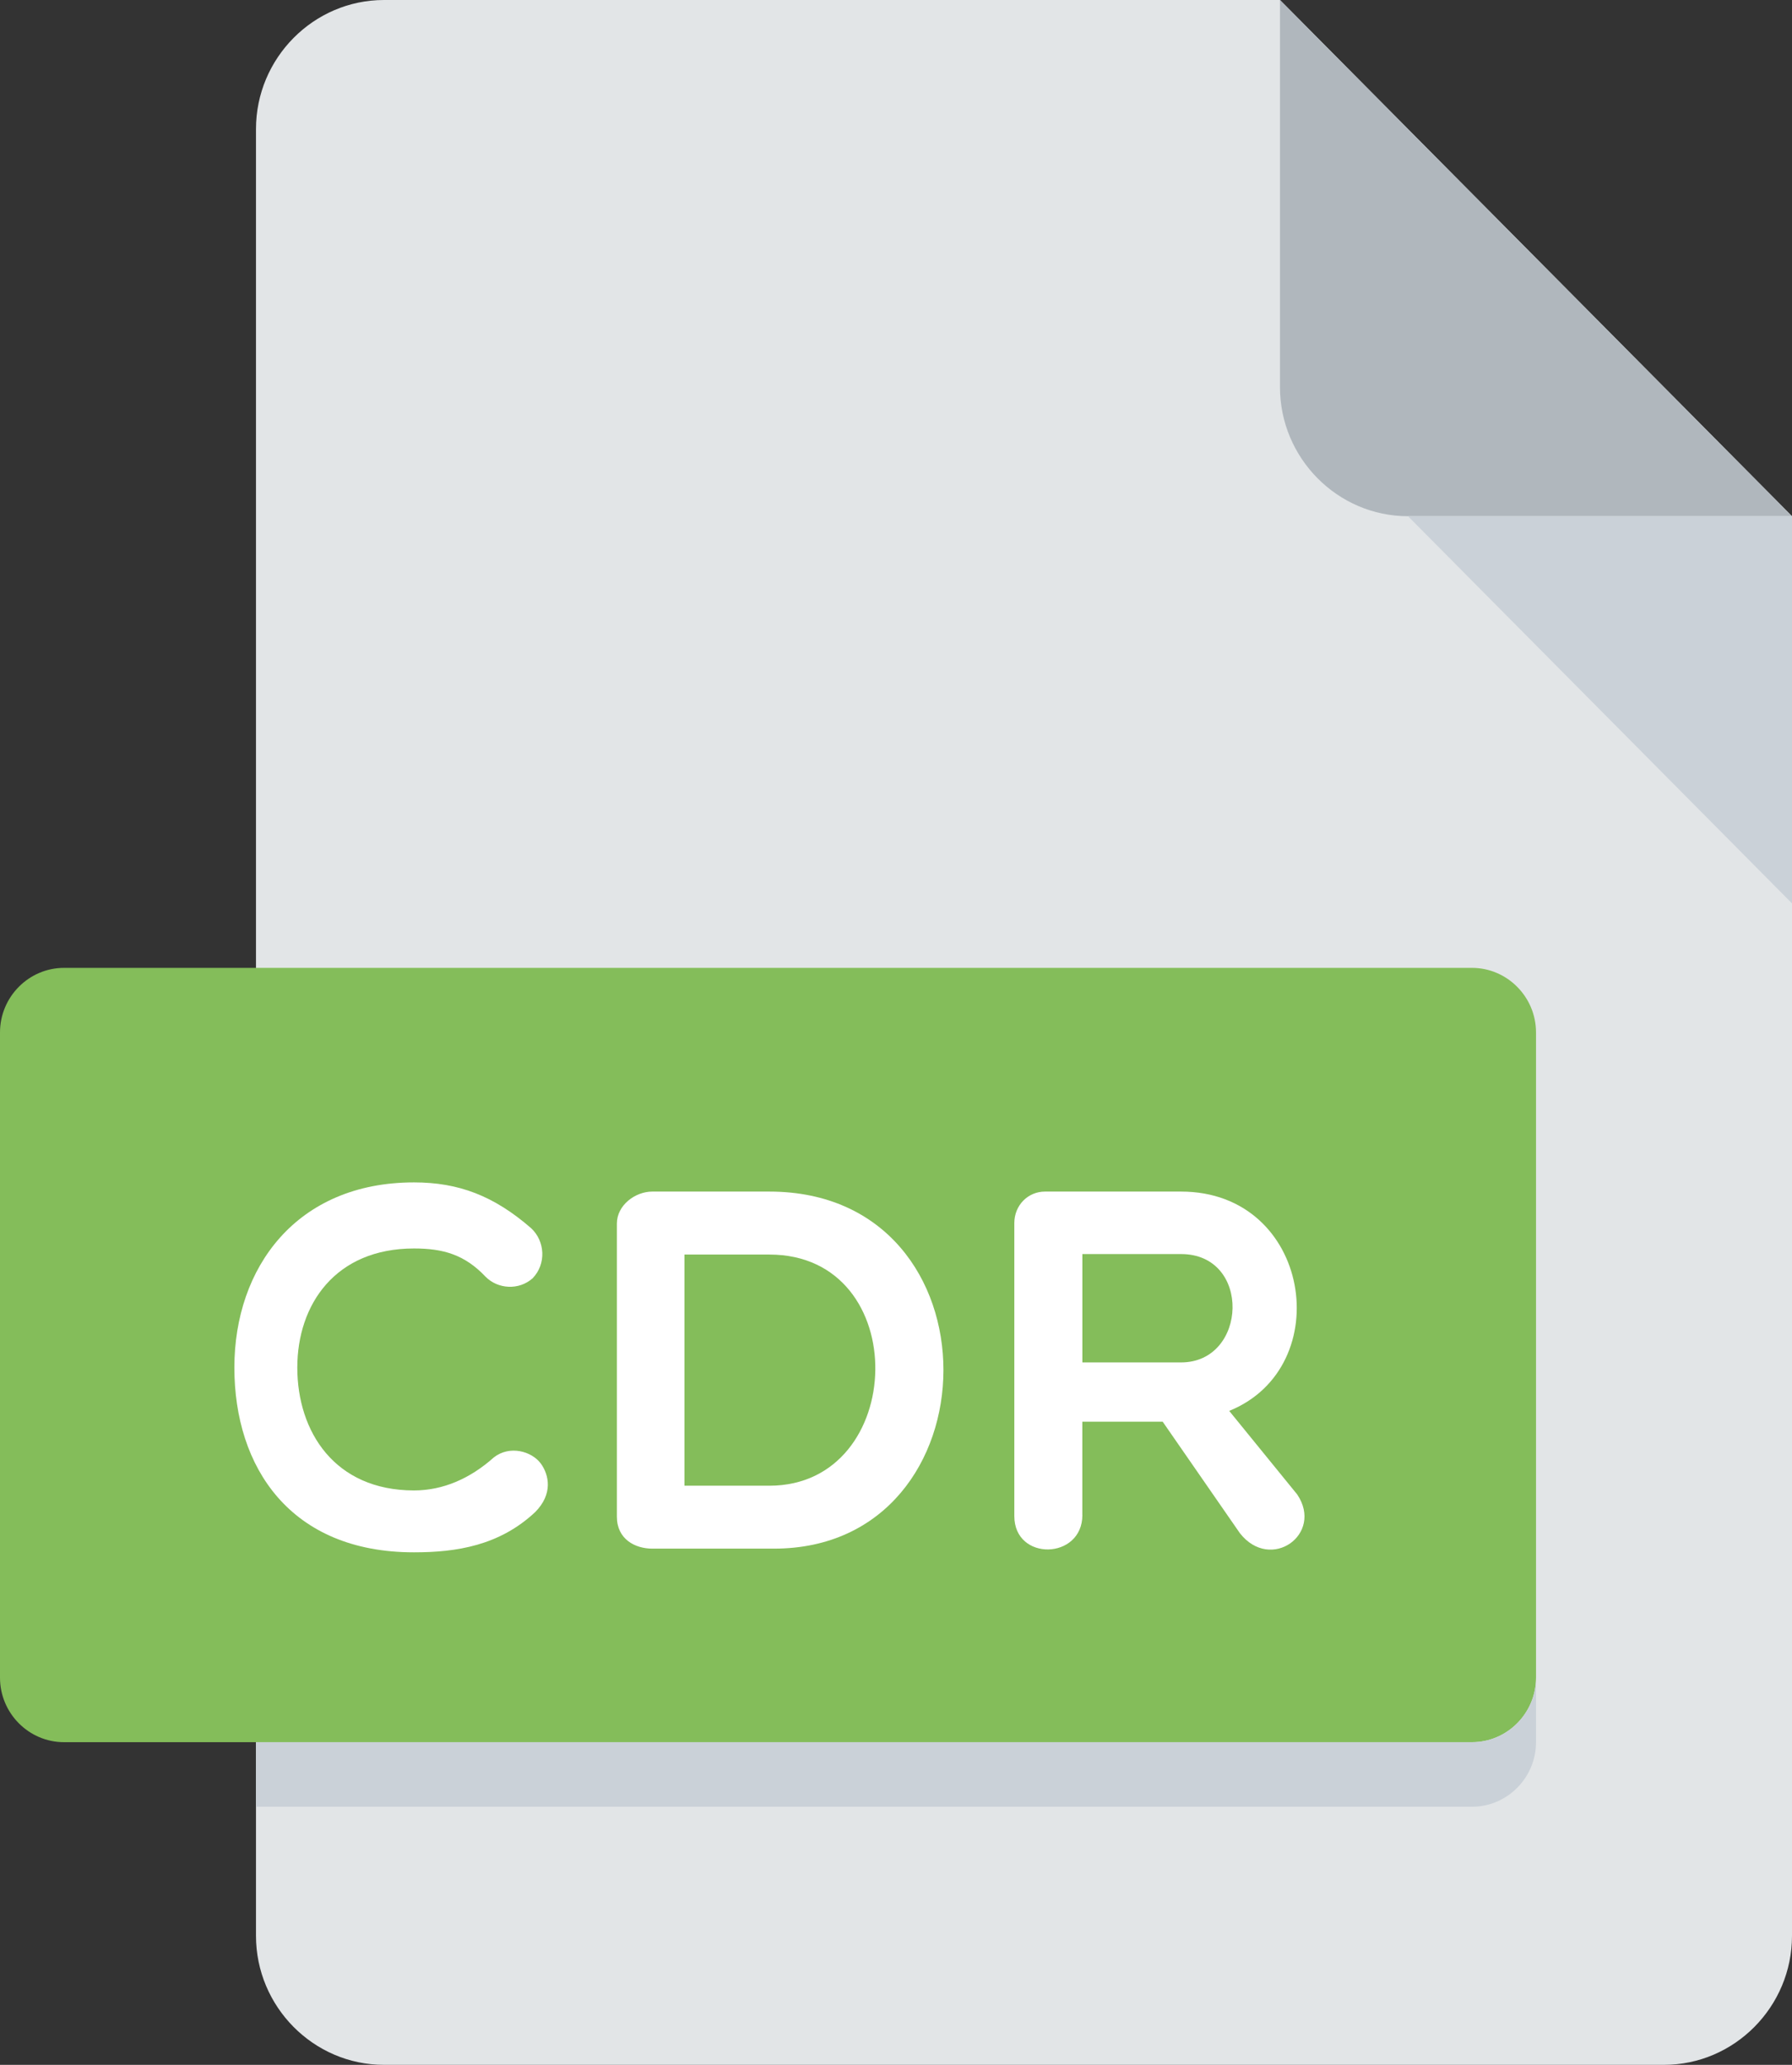
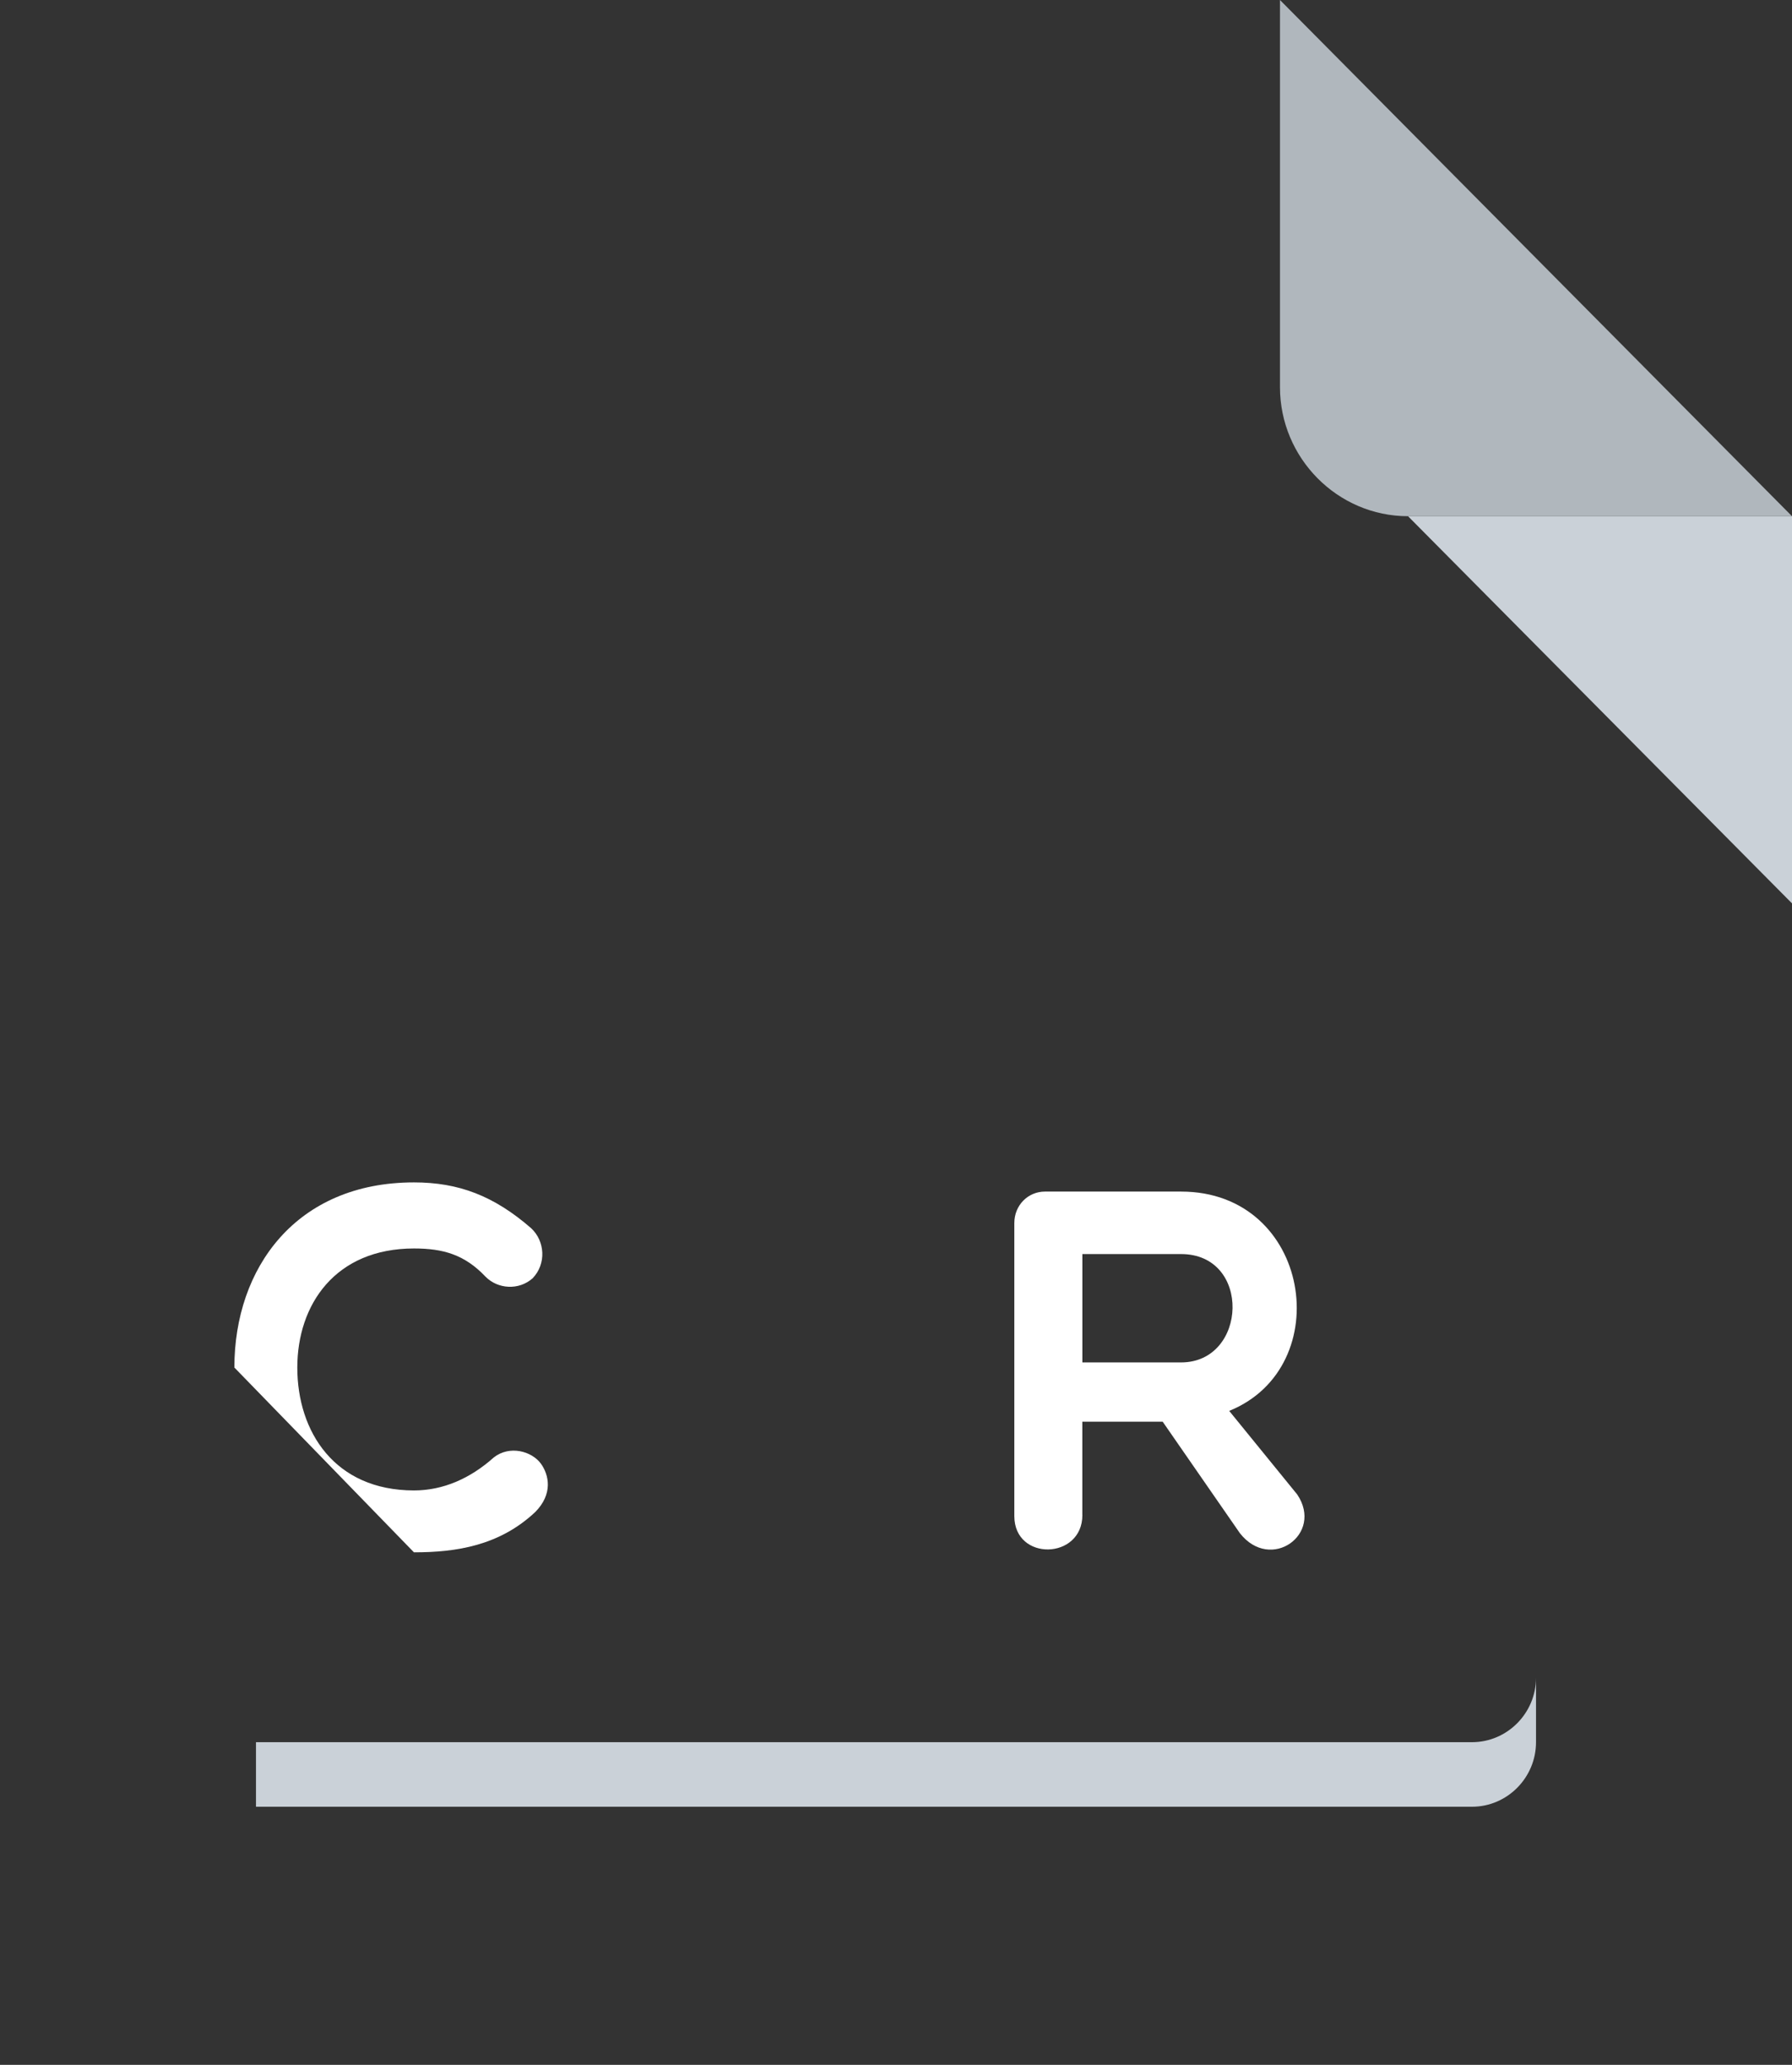
<svg xmlns="http://www.w3.org/2000/svg" width="33px" height="38px" viewBox="0 0 33 38" version="1.1">
  <rect x="0" y="0" width="33" height="38" fill="#333333" stroke="none" />
  <title>format</title>
  <desc>Created with Sketch.</desc>
  <defs />
  <g id="Страницы" stroke="none" stroke-width="1" fill="none" fill-rule="evenodd">
    <g id="Табы" transform="translate(-1008, -2275)" fill-rule="nonzero">
      <g id="formats" transform="translate(864, 2275)">
        <g id="format" transform="translate(144, 0)">
          <g id="cdr">
-             <path d="M7.071,0 C5.775,0 4.714,1.069 4.714,2.375 L4.714,35.625 C4.714,36.931 5.775,38 7.071,38 L30.643,38 C31.939,38 33,36.931 33,35.625 L33,9.5 L23.571,0 L7.071,0 Z" id="Shape" fill="#E2E5E7" />
            <path d="M25.929,9.5 L33,9.5 L23.571,0 L23.571,7.125 C23.571,8.431 24.632,9.5 25.929,9.5 Z" id="Shape" fill="#B0B7BD" />
            <polygon id="Shape" fill="#CAD1D8" points="33 16.625 25.929 9.5 33 9.5" />
-             <path d="M28.286,30.875 C28.286,31.528 27.755,32.062 27.107,32.062 L1.179,32.062 C0.53,32.062 0,31.528 0,30.875 L0,19 C0,18.347 0.53,17.812 1.179,17.812 L27.107,17.812 C27.755,17.812 28.286,18.347 28.286,19 L28.286,30.875 Z" id="Shape" fill="#84BD5A" />
            <g id="Group" transform="translate(4.272, 21.746)" fill="#FFFFFF">
-               <path d="M0.044,3.421 C0.044,1.588 1.183,0.014 3.352,0.014 C4.171,0.014 4.822,0.259 5.51,0.858 C5.764,1.094 5.792,1.513 5.537,1.778 C5.282,2.005 4.896,1.978 4.671,1.751 C4.284,1.342 3.888,1.23 3.352,1.23 C1.901,1.23 1.203,2.264 1.203,3.422 C1.203,4.6 1.89,5.683 3.352,5.683 C3.888,5.683 4.388,5.463 4.822,5.075 C5.114,4.847 5.519,4.96 5.688,5.189 C5.839,5.398 5.914,5.748 5.584,6.081 C4.924,6.699 4.133,6.822 3.351,6.822 C1.071,6.822 0.044,5.254 0.044,3.421 Z" id="Shape" />
-               <path d="M7.739,6.754 C7.427,6.754 7.088,6.583 7.088,6.166 L7.088,0.772 C7.088,0.432 7.427,0.183 7.739,0.183 L9.896,0.183 C14.203,0.183 14.109,6.754 9.981,6.754 L7.739,6.754 Z M8.332,1.342 L8.332,5.596 L9.896,5.596 C12.441,5.596 12.554,1.342 9.896,1.342 L8.332,1.342 Z" id="Shape" />
+               <path d="M0.044,3.421 C0.044,1.588 1.183,0.014 3.352,0.014 C4.171,0.014 4.822,0.259 5.51,0.858 C5.764,1.094 5.792,1.513 5.537,1.778 C5.282,2.005 4.896,1.978 4.671,1.751 C4.284,1.342 3.888,1.23 3.352,1.23 C1.901,1.23 1.203,2.264 1.203,3.422 C1.203,4.6 1.89,5.683 3.352,5.683 C3.888,5.683 4.388,5.463 4.822,5.075 C5.114,4.847 5.519,4.96 5.688,5.189 C5.839,5.398 5.914,5.748 5.584,6.081 C4.924,6.699 4.133,6.822 3.351,6.822 Z" id="Shape" />
              <path d="M15.66,6.136 C15.66,6.962 14.407,6.991 14.407,6.155 L14.407,0.763 C14.407,0.432 14.661,0.183 14.971,0.183 L17.478,0.183 C19.872,0.183 20.362,3.412 18.364,4.219 L19.617,5.758 C20.108,6.489 19.127,7.191 18.561,6.47 L17.139,4.418 L15.659,4.418 L15.659,6.136 L15.66,6.136 Z M15.66,3.327 L17.478,3.327 C18.704,3.327 18.779,1.333 17.478,1.333 L15.66,1.333 L15.66,3.327 Z" id="Shape" />
            </g>
            <path d="M27.107,32.062 L4.714,32.062 L4.714,33.25 L27.107,33.25 C27.755,33.25 28.286,32.716 28.286,32.062 L28.286,30.875 C28.286,31.528 27.755,32.062 27.107,32.062 Z" id="Shape" fill="#CAD1D8" />
          </g>
        </g>
      </g>
    </g>
  </g>
</svg>